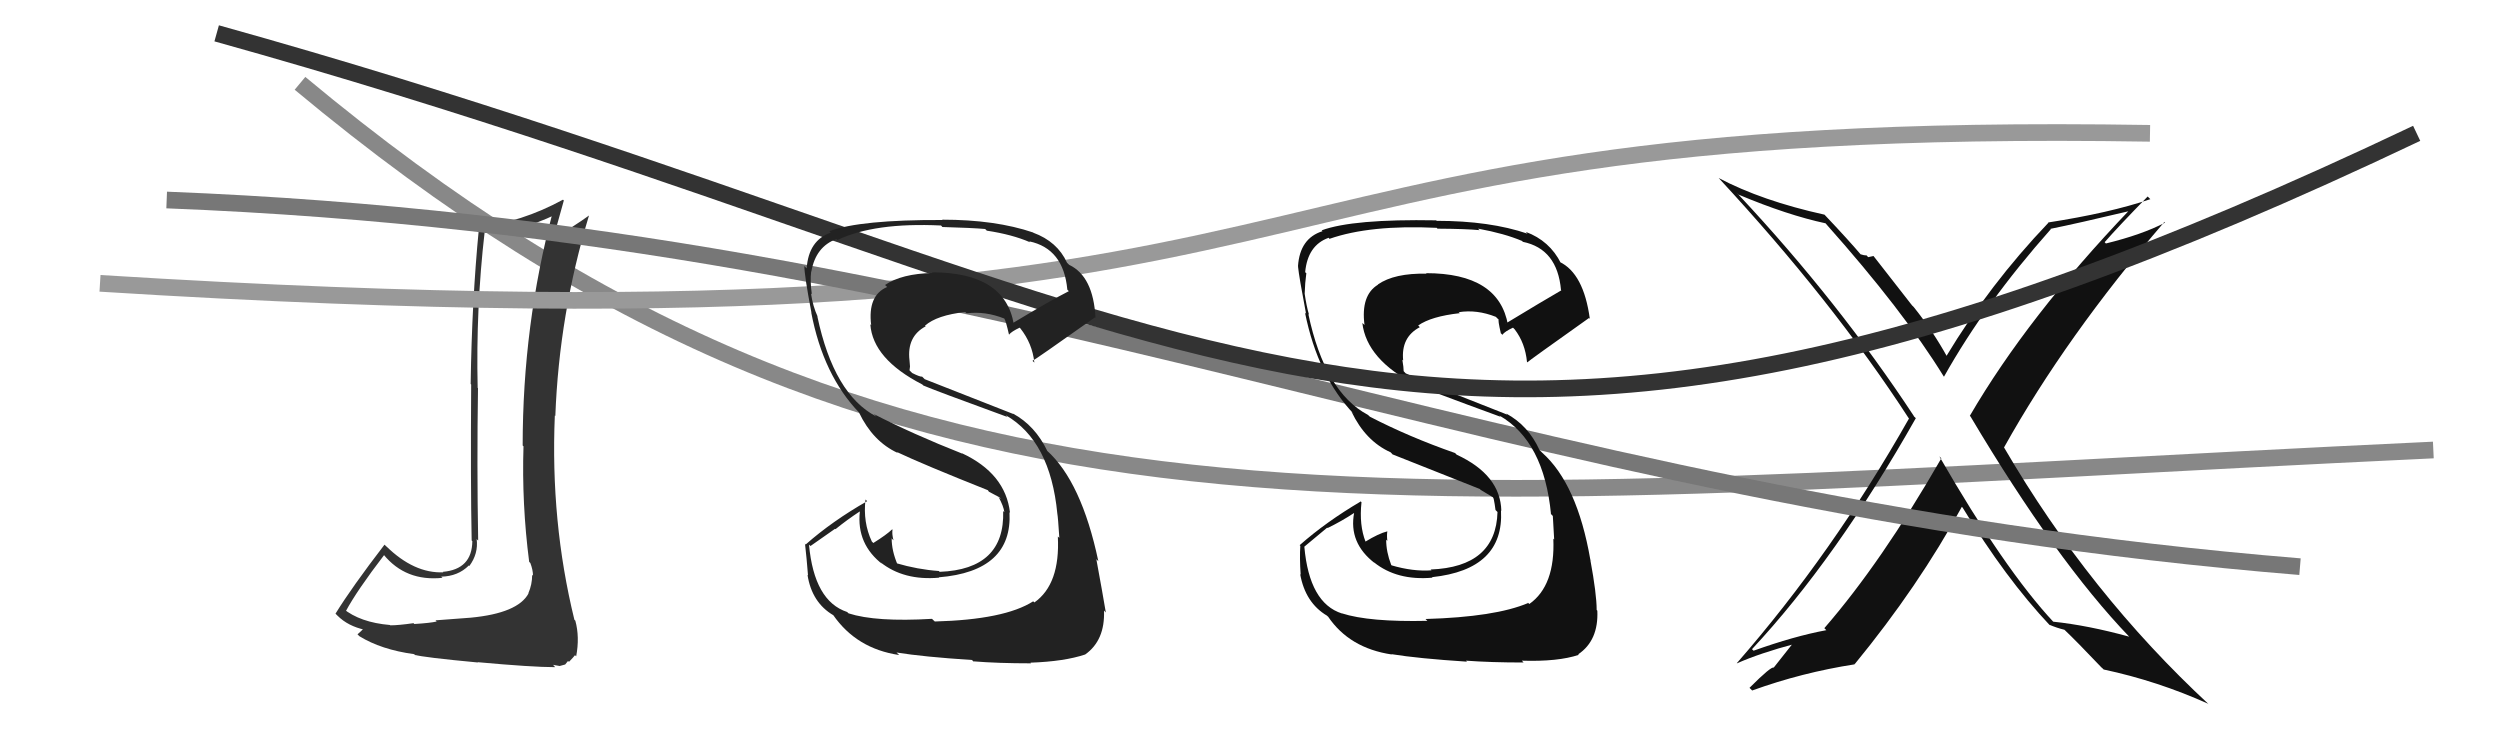
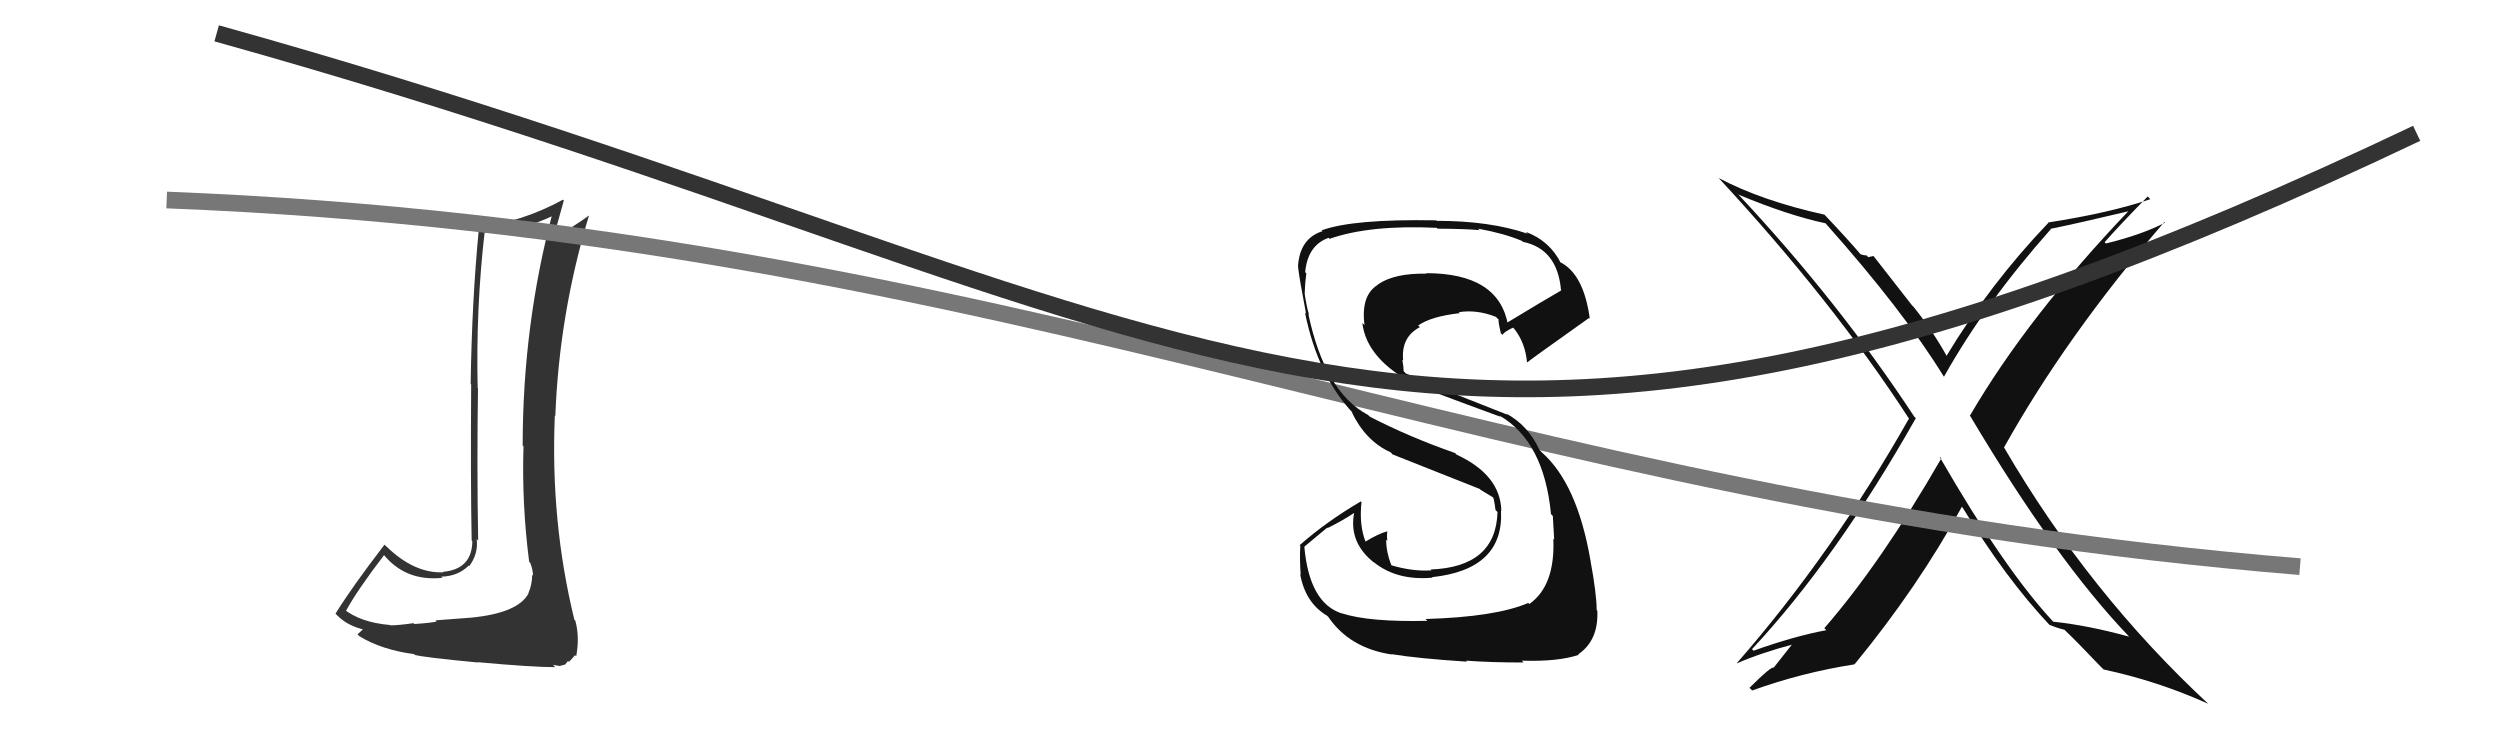
<svg xmlns="http://www.w3.org/2000/svg" width="150" height="44" viewBox="0,0,150,44">
-   <path d="M18 5 C54 35,82 30,146 27" stroke="#888" fill="none" />
  <path fill="#333" d="M28.38 37.19L28.25 37.06L26.13 37.22L26.20 37.29Q25.83 37.38 24.86 37.44L24.84 37.42L24.81 37.39Q23.91 37.52 23.42 37.52L23.28 37.38L23.40 37.50Q21.61 37.35 20.58 36.51L20.70 36.63L20.75 36.67Q21.41 35.44 23.05 33.30L23.02 33.27L23.01 33.27Q24.34 34.90 26.55 34.67L26.46 34.59L26.47 34.60Q27.48 34.58 28.13 33.93L28.08 33.88L28.16 33.96Q28.71 33.22 28.60 32.34L28.64 32.39L28.69 32.43Q28.61 27.86 28.68 23.29L28.59 23.20L28.66 23.27Q28.55 18.51 29.08 13.91L29.17 13.99L29.16 13.98Q31.21 13.90 33.34 12.87L33.28 12.81L33.17 12.71Q31.36 19.50 31.36 26.73L31.29 26.66L31.41 26.78Q31.30 30.21 31.75 33.71L31.88 33.84L31.82 33.78Q31.98 34.20 31.98 34.55L32.00 34.56L31.93 34.49Q31.93 35.07 31.70 35.60L31.60 35.50L31.71 35.61Q31.07 36.79 28.25 37.06ZM33.24 39.95L33.18 39.89L33.58 39.96L33.91 39.87L34.08 39.66L34.14 39.71Q34.42 39.42 34.50 39.31L34.54 39.35L34.57 39.38Q34.79 38.23 34.52 37.24L34.46 37.18L34.46 37.17Q33.02 31.29 33.29 24.93L33.45 25.09L33.32 24.96Q33.55 18.84 35.34 12.93L35.35 12.94L35.34 12.93Q34.46 13.57 33.20 14.30L33.24 14.34L33.20 14.29Q33.41 13.55 33.83 12.03L33.83 12.03L33.78 11.98Q31.29 13.34 28.63 13.64L28.63 13.65L28.73 13.75Q28.31 18.09 28.24 23.04L28.26 23.06L28.27 23.07Q28.23 29.00 28.30 32.43L28.31 32.44L28.34 32.47Q28.32 34.16 26.57 34.31L26.60 34.34L26.60 34.34Q24.84 34.41 23.17 32.77L23.26 32.86L23.07 32.68Q21.09 35.26 20.13 36.82L20.18 36.87L20.25 36.94Q20.88 37.57 21.90 37.79L21.85 37.74L21.82 37.71Q21.71 37.83 21.45 38.06L21.57 38.18L21.56 38.17Q22.87 38.98 24.85 39.25L25.01 39.42L24.88 39.29Q25.38 39.44 28.68 39.75L28.59 39.67L28.65 39.73Q31.94 40.03 33.31 40.03Z" />
  <path fill="#111" d="M116.34 27.36L116.39 27.41L116.48 27.50Q112.89 33.74 109.46 37.69L109.58 37.81L109.58 37.81Q107.65 38.17 105.22 39.04L105.21 39.04L105.12 38.95Q110.19 33.51 114.95 25.09L114.81 24.96L114.85 24.99Q110.32 18.10 104.34 11.71L104.18 11.55L104.32 11.68Q107.25 12.91 109.54 13.40L109.55 13.42L109.55 13.42Q114.18 18.62 116.62 22.58L116.50 22.46L116.64 22.60Q119.13 18.16 123.05 13.75L123.01 13.70L123.03 13.73Q124.62 13.41 127.82 12.65L127.75 12.58L127.77 12.60Q121.65 19.01 118.19 24.95L118.15 24.91L118.23 24.99Q123.38 33.65 127.76 38.21L127.72 38.17L127.75 38.20Q125.28 37.52 123.19 37.30L123.09 37.20L123.22 37.33Q120.28 34.19 116.36 27.38ZM123.06 37.59L123.05 37.58L122.95 37.48Q123.42 37.68 123.88 37.79L123.84 37.76L123.83 37.75Q124.59 38.47 126.11 40.07L126.11 40.06L126.22 40.17Q129.46 40.86 132.50 42.23L132.56 42.29L132.56 42.29Q125.35 35.61 120.25 26.86L120.36 26.96L120.24 26.85Q123.96 20.18 129.86 13.32L129.84 13.31L129.90 13.36Q128.52 14.08 126.35 14.61L126.40 14.66L126.28 14.53Q127.11 13.58 128.86 11.79L128.90 11.83L129.02 11.95Q126.57 12.78 122.88 13.35L122.93 13.39L122.90 13.37Q119.37 17.07 116.78 21.37L116.79 21.38L116.84 21.43Q116.01 19.91 114.83 18.43L114.72 18.32L112.41 15.36L112.09 15.43L111.99 15.32Q111.84 15.33 111.61 15.25L111.77 15.41L111.74 15.38Q110.94 14.43 109.46 12.87L109.57 12.98L109.47 12.88Q105.71 12.05 103.12 10.68L103.05 10.61L103.12 10.68Q109.95 18.05 114.52 25.09L114.37 24.94L114.54 25.11Q109.96 33.20 104.21 39.79L104.12 39.70L104.22 39.80Q105.59 39.19 107.73 38.62L107.63 38.53L106.42 40.06L106.43 40.06Q106.30 39.94 104.97 41.27L105.10 41.40L105.13 41.43Q108.12 40.35 111.28 39.86L111.19 39.76L111.28 39.85Q115.12 35.17 117.71 30.41L117.82 30.52L117.76 30.46Q120.32 34.69 123.02 37.55Z" />
-   <path d="M6 17 C86 22,68 7,129 8" stroke="#999" fill="none" />
  <path d="M10 12 C61 14,89 30,138 34" stroke="#777" fill="none" />
  <path fill="#111" d="M85.53 37.14L85.70 37.31L85.65 37.25Q82.15 37.33 80.51 36.80L80.47 36.76L80.52 36.81Q78.56 36.19 78.26 32.80L78.26 32.80L79.63 31.66L79.66 31.68Q80.50 31.27 81.26 30.77L81.14 30.65L81.25 30.76Q80.90 32.58 82.50 33.80L82.46 33.77L82.44 33.74Q83.82 34.85 85.95 34.66L85.90 34.61L85.92 34.63Q90.25 34.17 90.06 30.63L90.04 30.61L90.08 30.65Q90.03 28.50 87.40 27.28L87.28 27.16L87.30 27.18Q84.55 26.22 82.19 25.00L82.14 24.95L82.07 24.89Q79.49 23.52 78.50 18.84L78.58 18.92L78.54 18.88Q78.39 18.38 78.28 17.62L78.27 17.62L78.28 17.63Q78.30 16.96 78.38 16.39L78.34 16.36L78.31 16.33Q78.46 14.72 79.71 14.27L79.68 14.23L79.77 14.33Q82.20 13.48 86.20 13.67L86.25 13.72L86.25 13.72Q87.98 13.73 88.78 13.81L88.70 13.74L88.69 13.72Q90.27 14.01 91.33 14.46L91.31 14.44L91.37 14.51Q93.44 14.93 93.66 17.40L93.70 17.44L93.68 17.42Q92.57 18.06 90.36 19.40L90.33 19.36L90.48 19.51Q89.94 16.39 85.56 16.39L85.63 16.45L85.60 16.42Q83.66 16.38 82.67 17.07L82.72 17.12L82.68 17.08Q81.64 17.71 81.87 19.50L81.82 19.45L81.74 19.38Q82.00 21.58 84.97 23.10L84.91 23.04L84.95 23.08Q85.55 23.37 90.04 25.01L90.09 25.06L89.96 24.93Q92.64 26.47 93.06 30.85L93.01 30.79L93.17 30.96Q93.17 31.11 93.25 32.37L93.07 32.19L93.20 32.32Q93.32 35.14 91.76 36.24L91.61 36.10L91.69 36.18Q89.72 37.02 85.53 37.14ZM87.85 39.53L87.92 39.60L87.96 39.64Q89.44 39.75 91.41 39.75L91.40 39.73L91.31 39.64Q93.47 39.71 94.73 39.29L94.70 39.27L94.69 39.26Q95.92 38.43 95.84 36.64L95.95 36.75L95.80 36.60Q95.80 35.64 95.42 33.59L95.52 33.68L95.42 33.58Q94.63 29.03 92.53 27.16L92.45 27.08L92.37 27.00Q91.70 25.53 90.37 24.81L90.44 24.88L85.09 22.77L84.94 22.61Q84.80 22.62 84.34 22.40L84.22 22.27L84.20 21.99L84.14 21.58L84.19 21.63Q84.05 20.23 85.19 19.63L85.09 19.53L85.09 19.53Q85.87 18.98 87.59 18.79L87.47 18.68L87.53 18.73Q88.61 18.56 89.75 19.01L89.76 19.02L89.93 19.19Q89.86 19.16 90.05 20.00L90.09 20.03L90.14 20.09Q90.28 19.89 90.78 19.66L90.73 19.61L90.88 19.76Q91.51 20.58 91.62 21.72L91.55 21.65L91.64 21.74Q91.69 21.67 95.34 19.08L95.31 19.05L95.39 19.13Q95.02 16.40 93.57 15.71L93.64 15.78L93.66 15.80Q92.98 14.44 91.54 13.91L91.72 14.09L91.65 14.02Q89.40 13.25 86.20 13.25L86.24 13.29L86.17 13.22Q81.17 13.13 79.30 13.82L79.45 13.97L79.35 13.87Q77.99 14.30 77.88 15.97L77.91 16.00L77.88 15.98Q77.94 16.60 78.36 18.81L78.40 18.86L78.30 18.76Q79.08 22.61 81.25 24.86L81.19 24.80L81.09 24.70Q81.93 26.46 83.44 27.14L83.57 27.28L83.57 27.27Q84.91 27.80 88.84 29.36L88.80 29.33L88.82 29.38L89.58 29.84L89.61 29.91L89.62 29.92Q89.69 30.26 89.73 30.60L89.82 30.69L89.85 30.72Q89.76 34.02 85.84 34.17L85.84 34.17L85.89 34.22Q84.78 34.30 83.49 33.92L83.52 33.95L83.47 33.89Q83.17 33.11 83.17 32.38L83.05 32.26L83.24 32.45Q83.20 32.14 83.24 31.88L83.24 31.88L83.24 31.88Q82.72 32.01 81.92 32.50L82.04 32.62L81.94 32.52Q81.54 31.51 81.69 30.13L81.54 29.99L81.64 30.09Q79.58 31.30 77.98 32.71L77.99 32.72L78.02 32.75Q77.97 33.46 78.04 34.48L78.10 34.54L78.01 34.45Q78.32 36.17 79.62 36.94L79.67 36.99L79.68 36.99Q80.96 38.89 83.51 39.27L83.42 39.18L83.49 39.25Q85.09 39.51 88.02 39.70Z" />
  <path d="M13 2 C74 19,84 37,145 8" stroke="#333" fill="none" />
-   <path fill="#222" d="M56.07 37.27L55.99 37.20L55.92 37.13Q52.55 37.33 50.91 36.80L50.92 36.81L50.83 36.72Q48.85 36.07 48.54 32.68L48.63 32.76L50.10 31.73L50.13 31.75Q50.82 31.19 51.58 30.69L51.49 30.60L51.59 30.70Q51.38 32.66 52.98 33.88L52.93 33.84L52.82 33.73Q54.22 34.85 56.35 34.66L56.31 34.62L56.32 34.64Q60.76 34.28 60.57 30.73L60.47 30.64L60.60 30.76Q60.33 28.41 57.71 27.19L57.74 27.22L57.74 27.22Q54.78 26.05 52.42 24.84L52.49 24.90L52.58 24.99Q50.03 23.66 49.04 18.98L48.98 18.92L49.06 19.00Q48.77 18.37 48.66 17.61L48.76 17.71L48.71 17.66Q48.60 16.86 48.67 16.29L48.66 16.28L48.68 16.30Q48.94 14.80 50.19 14.34L50.10 14.25L50.25 14.40Q52.46 13.34 56.46 13.53L56.51 13.58L56.54 13.62Q58.31 13.67 59.11 13.74L59.22 13.85L59.21 13.84Q60.73 14.07 61.79 14.53L61.80 14.53L61.75 14.48Q63.81 14.91 64.04 17.38L64.07 17.41L64.13 17.47Q62.97 18.06 60.76 19.39L60.78 19.41L60.83 19.46Q60.30 16.34 55.92 16.34L55.94 16.36L55.96 16.38Q54.09 16.42 53.10 17.10L53.06 17.06L53.23 17.22Q52.05 17.72 52.27 19.51L52.16 19.39L52.22 19.46Q52.37 21.54 55.34 23.07L55.51 23.24L55.40 23.13Q55.96 23.38 60.45 25.02L60.40 24.97L60.34 24.91Q63.02 26.45 63.44 30.82L63.48 30.86L63.44 30.82Q63.48 31.02 63.56 32.27L63.48 32.20L63.47 32.19Q63.62 35.05 62.06 36.15L62.08 36.16L61.99 36.08Q60.27 37.18 56.08 37.29ZM58.44 39.72L58.41 39.70L58.39 39.68Q59.88 39.80 61.86 39.80L61.82 39.75L61.83 39.76Q63.85 39.69 65.11 39.27L65.21 39.38L65.11 39.27Q66.31 38.42 66.24 36.63L66.23 36.62L66.35 36.75Q66.16 35.61 65.78 33.55L65.78 33.55L65.90 33.67Q64.89 28.89 62.80 27.02L62.85 27.08L62.85 27.08Q62.11 25.53 60.77 24.81L60.80 24.84L55.48 22.75L55.33 22.60Q55.18 22.61 54.73 22.38L54.57 22.22L54.60 21.99L54.57 21.61L54.57 21.62Q54.40 20.19 55.54 19.58L55.43 19.47L55.50 19.54Q56.21 18.91 57.92 18.72L57.89 18.70L58.00 18.80Q59.11 18.66 60.25 19.11L60.34 19.20L60.26 19.12Q60.35 19.24 60.54 20.08L60.47 20.02L60.54 20.08Q60.69 19.89 61.18 19.66L61.11 19.59L61.22 19.70Q61.94 20.61 62.06 21.75L62.10 21.79L61.95 21.65Q62.04 21.63 65.70 19.04L65.80 19.14L65.73 19.07Q65.60 16.58 64.15 15.89L64.03 15.77L64.02 15.76Q63.44 14.49 61.99 13.96L62.01 13.98L61.99 13.95Q59.73 13.18 56.53 13.18L56.58 13.23L56.55 13.20Q51.62 13.18 49.76 13.87L49.77 13.88L49.84 13.96Q48.52 14.42 48.40 16.10L48.28 15.98L48.26 15.95Q48.26 16.52 48.68 18.73L48.74 18.79L48.67 18.73Q49.39 22.52 51.56 24.77L51.49 24.70L51.54 24.75Q52.37 26.49 53.87 27.18L53.91 27.22L53.81 27.12Q55.37 27.86 59.29 29.42L59.26 29.39L59.33 29.50L59.99 29.85L60.04 29.94L59.91 29.81Q60.22 30.38 60.26 30.73L60.18 30.65L60.19 30.66Q60.30 34.16 56.38 34.31L56.30 34.23L56.33 34.26Q55.06 34.17 53.77 33.79L53.81 33.84L53.85 33.87Q53.50 33.04 53.50 32.31L53.46 32.26L53.61 32.42Q53.51 32.05 53.55 31.78L53.63 31.87L53.53 31.76Q53.20 32.08 52.40 32.58L52.36 32.54L52.31 32.49Q51.77 31.34 51.93 29.97L52.03 30.07L52.03 30.07Q49.94 31.26 48.34 32.67L48.27 32.60L48.30 32.62Q48.40 33.49 48.48 34.52L48.52 34.56L48.45 34.49Q48.71 36.16 50.01 36.92L50.11 37.02L49.99 36.90Q51.39 38.92 53.94 39.30L53.92 39.27L53.79 39.15Q55.39 39.41 58.32 39.60Z" />
</svg>